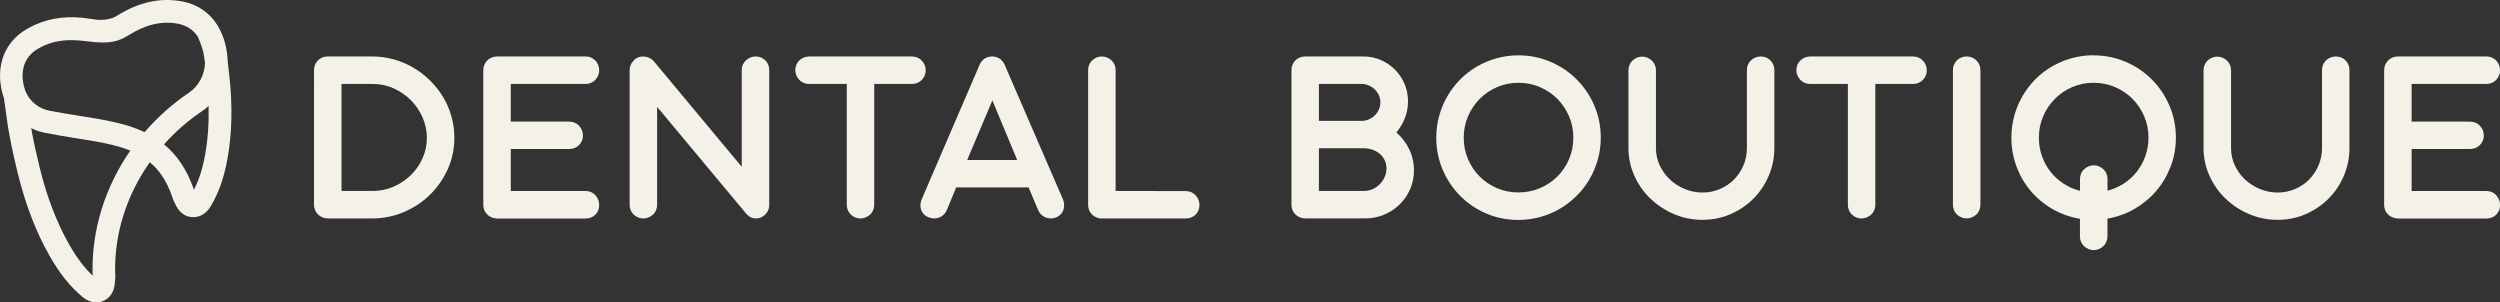
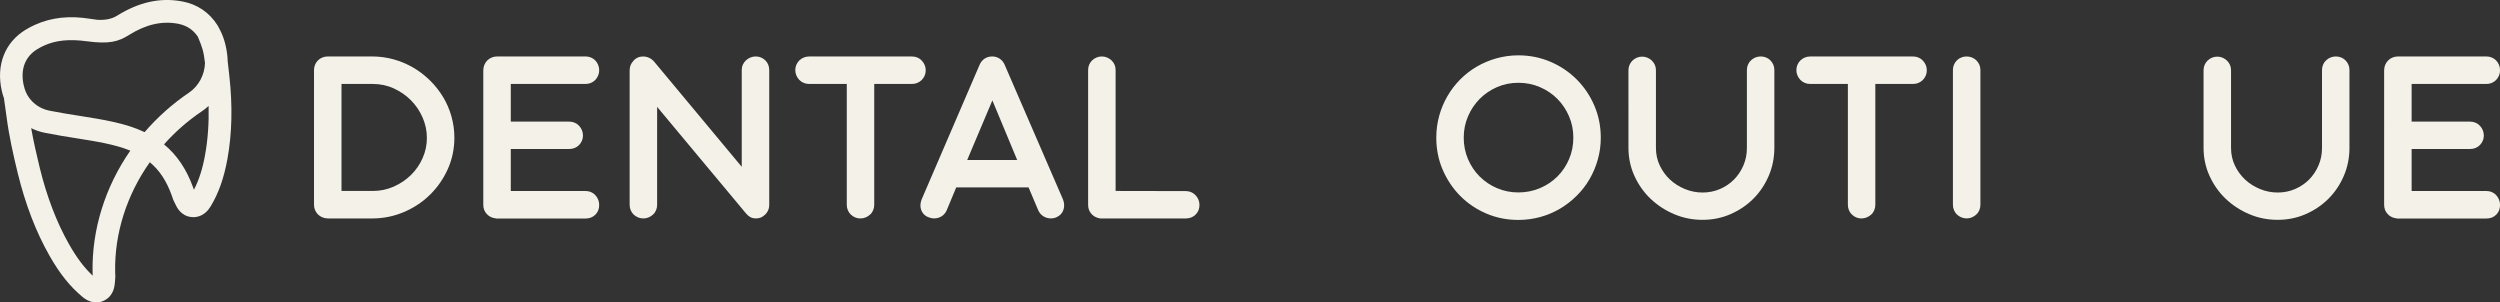
<svg xmlns="http://www.w3.org/2000/svg" id="Layer_2" data-name="Layer 2" viewBox="0 0 559.29 67.65">
  <rect x="0" y="0" width="559.29" height="67.65" fill="#333333" stroke="none" />
  <defs>
    <style>      .cls-1 {        fill: #f3f1e8;      }    </style>
  </defs>
  <g id="DBLogo">
    <g id="LogoCream">
      <g id="Logomark">
        <path class="cls-1" d="M21.52,67.65c-1.04,0-2.06-.4-3.02-1.19-2.77-2.28-5.14-5.22-7.43-9.26-3.02-5.3-5.41-11.53-7.11-18.5-.97-3.97-1.94-8.25-2.51-12.67-.09-.66-.18-1.33-.28-2-.1-.7-.2-1.39-.29-2.07-.2-.54-.36-1.09-.48-1.64-1.32-5.75.68-10.84,5.34-13.67.65-.39,1.32-.75,2-1.06l.14-.06c3.66-1.64,7.69-2.07,12.3-1.32.43.07,1.34.19,1.59.22,1.84.1,3.28-.2,4.42-.92C31.12.44,35.9-.61,40.82.33c3.33.63,6.04,2.47,7.83,5.32l.19.32c.05.08.09.16.12.24.93,1.65,1.54,3.55,1.82,5.64,0,.01.02.11.02.13.07.49.12,1.07.13,1.66.04.32.14,1.17.38,3.37.74,6.65.6,12.88-.43,18.54-.78,4.32-1.99,7.71-3.79,10.67-1.25,2.05-2.93,2.36-3.82,2.36-.17,0-.33,0-.5-.03-2.29-.25-3.21-2.18-3.51-2.81l-.49-1.02c-.03-.07-.06-.14-.08-.21l-.13-.39c-.05-.15-.09-.29-.15-.43-1.16-3.22-2.74-5.61-4.89-7.4-5.17,7.31-7.91,15.92-7.76,24.46,0,.19.01.39.02.59l.02.34c0,.08,0,.18,0,.26l-.09,1.19c-.06.79-.22,2.89-2.22,4.01-.63.35-1.3.53-1.99.53ZM6.98,28.69c.53,3.03,1.22,5.99,1.9,8.8,1.59,6.52,3.81,12.31,6.59,17.19,1.69,2.98,3.39,5.23,5.27,6.99v-.13c-.02-.23-.03-.48-.03-.72h0c-.17-9.47,2.81-19.01,8.44-27.12-3.43-1.4-7.52-2.05-12.13-2.78-2.24-.36-4.54-.72-6.94-1.2-1.09-.21-2.13-.57-3.11-1.05ZM36.7,32.3c2.89,2.38,5.03,5.56,6.51,9.65.06.17.12.34.17.51,1.13-2.17,1.94-4.69,2.5-7.82h0c.62-3.41.88-7.07.79-10.94-.48.45-1,.86-1.56,1.23-3.1,2.09-5.92,4.56-8.42,7.37ZM5.33,19.14s.01.05.02.08c.09.42.21.81.35,1.16l.04.11c.91,2.19,2.9,3.79,5.32,4.27,2.32.46,4.57.82,6.75,1.16,5.49.87,10.31,1.64,14.54,3.64,2.91-3.37,6.24-6.34,9.93-8.83,2.15-1.45,3.51-3.99,3.58-6.66,0,0,0,0,0,0-.32-2.67-.58-3.39-1.58-5.82-1.03-1.58-2.52-2.56-4.42-2.93-3.61-.69-7.2.13-10.99,2.5-2.39,1.5-4.42,2.09-9.47,1.41-3.92-.53-6.95-.22-9.56.98l-.11.05c-.46.21-.93.46-1.37.73-2.78,1.69-3.86,4.58-3.04,8.15h0Z" />
      </g>
      <g id="Logotype">
        <path class="cls-1" d="M73.31,48.86c-.42,0-.81-.08-1.19-.24-.38-.16-.7-.37-.98-.64-.27-.26-.49-.58-.65-.96-.16-.38-.24-.77-.24-1.19V15.66c0-.43.08-.83.24-1.2s.38-.69.65-.96c.27-.27.6-.49.98-.64.38-.15.77-.23,1.19-.23h9.93c1.66,0,3.27.22,4.83.65,1.56.43,3.01,1.05,4.37,1.84,1.36.79,2.6,1.75,3.74,2.86,1.13,1.11,2.1,2.34,2.92,3.68.81,1.34,1.44,2.78,1.88,4.33.44,1.55.67,3.15.67,4.81,0,2.49-.49,4.83-1.47,7.02-.98,2.19-2.31,4.1-3.99,5.75s-3.63,2.93-5.86,3.88c-2.23.94-4.58,1.42-7.08,1.42h-9.93ZM76.4,18.78v23.94h6.99c1.68,0,3.25-.33,4.71-.98,1.46-.65,2.75-1.52,3.85-2.6,1.1-1.08,1.97-2.34,2.6-3.78.63-1.43.95-2.93.95-4.5s-.32-3.1-.95-4.56c-.63-1.45-1.5-2.74-2.6-3.85-1.1-1.11-2.39-2-3.85-2.67-1.46-.67-3.03-1-4.71-1h-6.99Z" />
        <path class="cls-1" d="M110.95,48.86c-.81-.08-1.49-.39-2.02-.95-.54-.56-.81-1.26-.81-2.11V15.72c0-.43.08-.84.24-1.22s.38-.7.65-.98c.27-.27.6-.49.98-.65.38-.16.78-.24,1.22-.24h19.81c.43,0,.83.08,1.2.24.37.16.68.38.95.65.26.27.48.6.64.98.16.38.24.78.24,1.22s-.08.81-.24,1.19c-.16.38-.37.7-.64.98-.26.27-.58.49-.95.65-.37.16-.77.24-1.2.24h-16.75v8.43h13.1c.43,0,.83.08,1.2.24.37.16.69.38.96.67.27.28.49.61.65.99.16.38.24.78.24,1.22s-.08.81-.24,1.17c-.16.37-.38.69-.65.96-.27.27-.59.49-.96.64-.37.15-.77.23-1.2.23h-13.1v9.4h16.75c.43,0,.83.08,1.2.24.37.16.68.38.95.67.26.28.48.61.64.99.16.38.24.78.24,1.22,0,.89-.29,1.61-.86,2.18-.58.57-1.3.85-2.17.85h-20.07Z" />
        <path class="cls-1" d="M147.01,23.93v21.91c0,.42-.08.81-.24,1.19-.16.38-.38.7-.67.96-.28.26-.61.48-.98.64-.37.16-.77.24-1.2.24s-.81-.08-1.19-.24c-.38-.16-.7-.37-.98-.64-.27-.26-.49-.58-.65-.96-.16-.38-.24-.77-.24-1.19V15.75c0-.81.26-1.5.79-2.07.24-.32.56-.58.93-.76.38-.19.82-.28,1.33-.28.45,0,.89.1,1.32.3s.8.49,1.12.86l19.59,23.52V15.66c0-.43.08-.83.25-1.2s.4-.68.68-.95c.28-.26.61-.48.99-.64.38-.16.78-.24,1.22-.24s.83.08,1.19.24c.36.16.67.37.95.64.27.26.49.58.64.95.15.37.23.77.23,1.2v30.17c0,.49-.1.94-.31,1.36-.21.42-.49.75-.85,1.02-.23.21-.49.37-.78.48s-.63.17-1,.17h-.17c-.45-.02-.85-.13-1.19-.33-.34-.2-.66-.49-.96-.86l-19.81-23.75Z" />
        <path class="cls-1" d="M195.58,18.78v27.06c0,.42-.08.81-.24,1.19-.16.38-.38.7-.67.96-.28.26-.61.48-.99.64-.38.16-.78.24-1.22.24s-.81-.08-1.17-.24c-.37-.16-.69-.37-.96-.64-.27-.26-.49-.58-.65-.96-.16-.38-.24-.77-.24-1.19v-27.06h-8.46c-.42,0-.81-.08-1.19-.24-.38-.16-.7-.38-.98-.67-.27-.28-.49-.61-.65-.99-.16-.38-.24-.77-.24-1.19s.08-.83.24-1.2c.16-.37.38-.69.65-.96s.6-.49.98-.65c.38-.16.77-.24,1.19-.24h23.07c.43,0,.83.08,1.2.24.37.16.69.38.96.67.27.28.49.61.65.98.16.37.24.77.24,1.2s-.08.83-.24,1.2c-.16.37-.38.69-.65.96-.27.27-.59.49-.96.65-.37.16-.77.24-1.2.24h-8.46Z" />
        <path class="cls-1" d="M230.11,41.93h-16.19l-2.12,5.09c-.26.6-.65,1.06-1.15,1.37-.5.31-1.05.47-1.66.47-.42,0-.86-.09-1.33-.28-.42-.17-.75-.4-1.02-.69-.26-.29-.46-.62-.58-.98-.12-.36-.17-.75-.14-1.16s.13-.82.3-1.22l12.93-30.03c.26-.6.64-1.07,1.13-1.39s1.06-.48,1.7-.48c.6,0,1.15.16,1.64.48.49.32.87.77,1.13,1.36l13.02,30.06c.34.79.39,1.58.16,2.35-.24.77-.75,1.34-1.54,1.7-.4.19-.83.28-1.3.28-.6,0-1.16-.16-1.67-.48-.51-.32-.9-.77-1.16-1.36l-2.15-5.09ZM216.38,35.79h11.18l-5.55-13.33-5.63,13.33Z" />
        <path class="cls-1" d="M249.58,42.72l15.71.03c.43,0,.83.08,1.2.24.37.16.69.38.96.67.27.28.49.61.65.98.16.37.24.77.24,1.2,0,.89-.29,1.61-.88,2.18-.58.57-1.31.85-2.18.85h-19.12c-.1,0-.2-.02-.3-.06-.08,0-.15-.02-.23-.06-.64-.17-1.17-.52-1.58-1.05-.42-.53-.62-1.15-.62-1.87V15.66c0-.43.08-.83.24-1.2s.38-.68.65-.95c.27-.26.6-.48.98-.64.38-.16.77-.24,1.19-.24s.83.08,1.2.24c.37.16.69.37.98.64.28.26.5.58.67.95.16.37.24.77.24,1.2v27.06Z" />
-         <path class="cls-1" d="M291.98,48.86c-.42,0-.81-.08-1.19-.24-.38-.16-.7-.37-.98-.64-.27-.26-.49-.58-.65-.96-.16-.38-.24-.77-.24-1.19V15.66c0-.43.08-.83.24-1.2s.38-.69.65-.96c.27-.27.6-.49.98-.64.38-.15.77-.23,1.19-.23h12.99c1.4,0,2.7.26,3.92.79,1.22.53,2.28,1.25,3.18,2.15.91.91,1.62,1.97,2.14,3.18.52,1.22.78,2.52.78,3.92,0,1.3-.23,2.55-.69,3.74-.46,1.19-1.1,2.26-1.91,3.23,1.21,1.04,2.17,2.29,2.87,3.75.71,1.46,1.06,3.04,1.06,4.74,0,1.51-.29,2.92-.86,4.22-.58,1.3-1.36,2.43-2.35,3.4-.99.96-2.15,1.72-3.48,2.28-1.33.56-2.76.83-4.29.83h-13.36ZM295.06,18.78v8.26h9.68c.57-.02,1.1-.15,1.6-.38.5-.24.93-.54,1.3-.92.37-.38.66-.82.86-1.32.21-.5.31-1.01.31-1.54,0-.57-.11-1.09-.34-1.58-.23-.49-.53-.92-.92-1.3s-.83-.67-1.34-.89c-.51-.22-1.05-.33-1.61-.33h-9.54ZM295.06,33.18v9.54h10.05c.7,0,1.35-.14,1.97-.41.61-.27,1.15-.65,1.61-1.12.46-.47.83-1.01,1.09-1.61.26-.6.4-1.24.4-1.9s-.14-1.3-.41-1.85-.64-1.03-1.1-1.42c-.46-.39-1-.69-1.61-.91-.61-.22-1.26-.33-1.94-.33h-10.05Z" />
        <path class="cls-1" d="M339.67,12.38c2.55,0,4.94.48,7.19,1.44,2.25.96,4.2,2.28,5.87,3.95s2.99,3.62,3.95,5.86c.96,2.24,1.44,4.63,1.44,7.17,0,1.7-.22,3.33-.67,4.9-.44,1.57-1.06,3.03-1.85,4.39-.79,1.36-1.75,2.6-2.89,3.72-1.13,1.12-2.38,2.09-3.74,2.89-1.36.8-2.83,1.42-4.4,1.85-1.58.43-3.21.65-4.91.65-2.55,0-4.94-.48-7.17-1.44-2.24-.96-4.18-2.28-5.83-3.95-1.65-1.67-2.95-3.62-3.91-5.84-.95-2.23-1.43-4.61-1.43-7.16,0-1.7.22-3.33.65-4.9.43-1.57,1.05-3.03,1.84-4.4.79-1.37,1.75-2.61,2.86-3.74,1.11-1.12,2.35-2.08,3.71-2.87s2.82-1.41,4.39-1.85,3.2-.67,4.9-.67ZM339.69,18.52c-1.7,0-3.29.32-4.77.96-1.48.64-2.77,1.52-3.88,2.63-1.1,1.11-1.98,2.42-2.62,3.91-.64,1.49-.96,3.08-.96,4.78s.32,3.32.96,4.81c.64,1.49,1.51,2.79,2.62,3.89s2.4,1.97,3.88,2.6c1.48.63,3.07.95,4.77.95s3.3-.32,4.8-.95c1.5-.63,2.8-1.5,3.91-2.6s1.98-2.4,2.62-3.89c.64-1.49.96-3.09.96-4.81s-.32-3.29-.96-4.78c-.64-1.49-1.51-2.79-2.62-3.91-1.1-1.11-2.41-1.99-3.91-2.63-1.5-.64-3.1-.96-4.8-.96Z" />
        <path class="cls-1" d="M370.46,33.1c0,1.4.28,2.7.85,3.91.57,1.21,1.33,2.26,2.29,3.16.96.9,2.08,1.6,3.34,2.12,1.26.52,2.58.78,3.96.78s2.67-.26,3.88-.78c1.21-.52,2.25-1.23,3.14-2.12.89-.9,1.59-1.95,2.11-3.16.52-1.21.78-2.51.78-3.91V15.66c0-.43.08-.83.24-1.2.16-.37.38-.69.67-.96.28-.27.61-.49.99-.64.38-.15.77-.23,1.19-.23s.83.08,1.2.23c.37.15.69.36.96.64.27.27.49.59.65.96s.24.77.24,1.2v17.43c0,2.21-.42,4.29-1.26,6.25-.84,1.96-1.99,3.67-3.44,5.12s-3.16,2.6-5.11,3.45-4.04,1.27-6.27,1.27-4.34-.42-6.34-1.27-3.76-2-5.28-3.45c-1.52-1.45-2.72-3.16-3.61-5.12-.89-1.96-1.33-4.05-1.33-6.25V15.72c0-.43.08-.83.24-1.2.16-.37.38-.69.65-.96.27-.27.6-.49.98-.65.38-.16.77-.24,1.19-.24s.83.08,1.2.24c.37.16.69.38.98.65.28.27.5.59.67.96.16.37.24.77.24,1.2v17.38Z" />
        <path class="cls-1" d="M419.54,18.78v27.06c0,.42-.08.81-.24,1.19-.16.38-.38.7-.67.96-.28.26-.61.48-.99.64-.38.16-.78.24-1.22.24s-.81-.08-1.17-.24c-.37-.16-.69-.37-.96-.64-.27-.26-.49-.58-.65-.96-.16-.38-.24-.77-.24-1.19v-27.06h-8.46c-.42,0-.81-.08-1.19-.24-.38-.16-.7-.38-.98-.67-.27-.28-.49-.61-.65-.99s-.24-.77-.24-1.19.08-.83.24-1.2c.16-.37.38-.69.65-.96.27-.27.6-.49.98-.65.38-.16.77-.24,1.19-.24h23.07c.43,0,.83.08,1.2.24.37.16.69.38.96.67.27.28.49.61.65.98.16.37.24.77.24,1.2s-.08.83-.24,1.2c-.16.37-.38.69-.65.96-.27.27-.59.49-.96.65-.37.16-.77.24-1.2.24h-8.46Z" />
        <path class="cls-1" d="M443.05,45.83c0,.42-.08.81-.24,1.19-.16.38-.38.7-.67.96-.28.26-.61.48-.98.64-.37.16-.77.24-1.2.24s-.81-.08-1.19-.24c-.38-.16-.7-.37-.98-.64-.27-.26-.49-.58-.65-.96-.16-.38-.24-.77-.24-1.19V15.66c0-.43.08-.83.24-1.2s.38-.69.65-.96c.27-.27.6-.49.98-.64.38-.15.77-.23,1.19-.23s.83.08,1.2.23c.37.15.69.36.98.64.28.27.5.59.67.96.16.37.24.77.24,1.2v30.17Z" />
-         <path class="cls-1" d="M468.33,12.38c2.55,0,4.94.48,7.19,1.44,2.25.96,4.2,2.28,5.87,3.95s2.99,3.62,3.95,5.86c.96,2.24,1.44,4.63,1.44,7.17,0,2.26-.39,4.42-1.17,6.45-.78,2.04-1.86,3.86-3.23,5.46-1.37,1.6-2.99,2.94-4.85,4.02-1.87,1.08-3.89,1.8-6.06,2.18v3.99c0,.43-.08.83-.24,1.2-.16.37-.38.69-.67.96-.28.27-.61.49-.98.65-.37.16-.76.24-1.17.24s-.81-.08-1.19-.24c-.38-.16-.71-.38-.99-.65-.28-.27-.5-.59-.67-.96-.16-.37-.24-.77-.24-1.2v-3.96c-2.19-.36-4.22-1.08-6.1-2.15-1.88-1.08-3.5-2.42-4.87-4.02-1.37-1.6-2.44-3.43-3.21-5.48s-1.16-4.21-1.16-6.5c0-1.7.22-3.33.65-4.9.43-1.57,1.05-3.03,1.84-4.4.79-1.37,1.75-2.61,2.86-3.74s2.35-2.08,3.71-2.87c1.36-.79,2.82-1.41,4.39-1.85s3.2-.67,4.9-.67ZM468.36,18.52c-1.7,0-3.29.32-4.77.96-1.48.64-2.77,1.52-3.88,2.63-1.1,1.11-1.98,2.42-2.62,3.91-.64,1.49-.96,3.08-.96,4.78,0,1.45.23,2.83.69,4.12.46,1.29,1.1,2.46,1.91,3.5.81,1.04,1.78,1.92,2.92,2.66,1.13.74,2.36,1.27,3.68,1.61v-2.66c0-.43.08-.83.24-1.2.16-.37.38-.69.67-.96.28-.27.61-.49.99-.65.38-.16.77-.24,1.19-.24s.81.08,1.17.24c.37.16.69.38.98.65.28.27.5.59.67.96.16.37.24.77.24,1.2v2.63c1.32-.34,2.54-.88,3.67-1.61s2.09-1.62,2.9-2.66c.81-1.04,1.45-2.2,1.91-3.5s.69-2.66.69-4.09c0-1.7-.32-3.29-.96-4.78-.64-1.49-1.51-2.79-2.62-3.91-1.1-1.11-2.41-1.99-3.91-2.63-1.5-.64-3.1-.96-4.8-.96Z" />
        <path class="cls-1" d="M499.12,33.1c0,1.4.28,2.7.85,3.91.57,1.21,1.33,2.26,2.29,3.16.96.9,2.08,1.6,3.34,2.12,1.26.52,2.58.78,3.96.78s2.67-.26,3.88-.78c1.21-.52,2.25-1.23,3.14-2.12.89-.9,1.59-1.95,2.11-3.16.52-1.21.78-2.51.78-3.91V15.66c0-.43.08-.83.24-1.2.16-.37.38-.69.67-.96.28-.27.61-.49.99-.64.38-.15.77-.23,1.19-.23s.83.08,1.2.23c.37.15.69.36.96.64.27.27.49.59.65.96s.24.77.24,1.2v17.43c0,2.21-.42,4.29-1.26,6.25-.84,1.96-1.99,3.67-3.44,5.12s-3.16,2.6-5.11,3.45-4.04,1.27-6.27,1.27-4.34-.42-6.34-1.27-3.76-2-5.28-3.45c-1.52-1.45-2.72-3.16-3.61-5.12-.89-1.96-1.33-4.05-1.33-6.25V15.72c0-.43.08-.83.24-1.2.16-.37.38-.69.65-.96.27-.27.6-.49.98-.65.38-.16.77-.24,1.19-.24s.83.08,1.2.24c.37.16.69.38.98.65.28.27.5.59.67.96.16.37.24.77.24,1.2v17.38Z" />
        <path class="cls-1" d="M536.2,48.86c-.81-.08-1.49-.39-2.02-.95-.54-.56-.81-1.26-.81-2.11V15.72c0-.43.08-.84.24-1.22s.38-.7.65-.98c.27-.27.6-.49.98-.65.38-.16.78-.24,1.22-.24h19.81c.43,0,.83.08,1.2.24.37.16.68.38.95.65.26.27.48.6.64.98s.24.78.24,1.22-.08.81-.24,1.19-.37.7-.64.98c-.26.27-.58.49-.95.65-.37.16-.77.24-1.2.24h-16.75v8.43h13.1c.43,0,.83.08,1.2.24.37.16.69.38.96.67.27.28.49.61.65.99.16.38.24.78.24,1.22s-.08.81-.24,1.17c-.16.37-.38.69-.65.96-.27.27-.59.49-.96.64-.37.15-.77.23-1.2.23h-13.1v9.4h16.75c.43,0,.83.08,1.2.24s.68.38.95.67c.26.28.48.61.64.99.16.38.24.78.24,1.22,0,.89-.29,1.61-.86,2.18s-1.3.85-2.17.85h-20.07Z" />
      </g>
    </g>
  </g>
</svg>